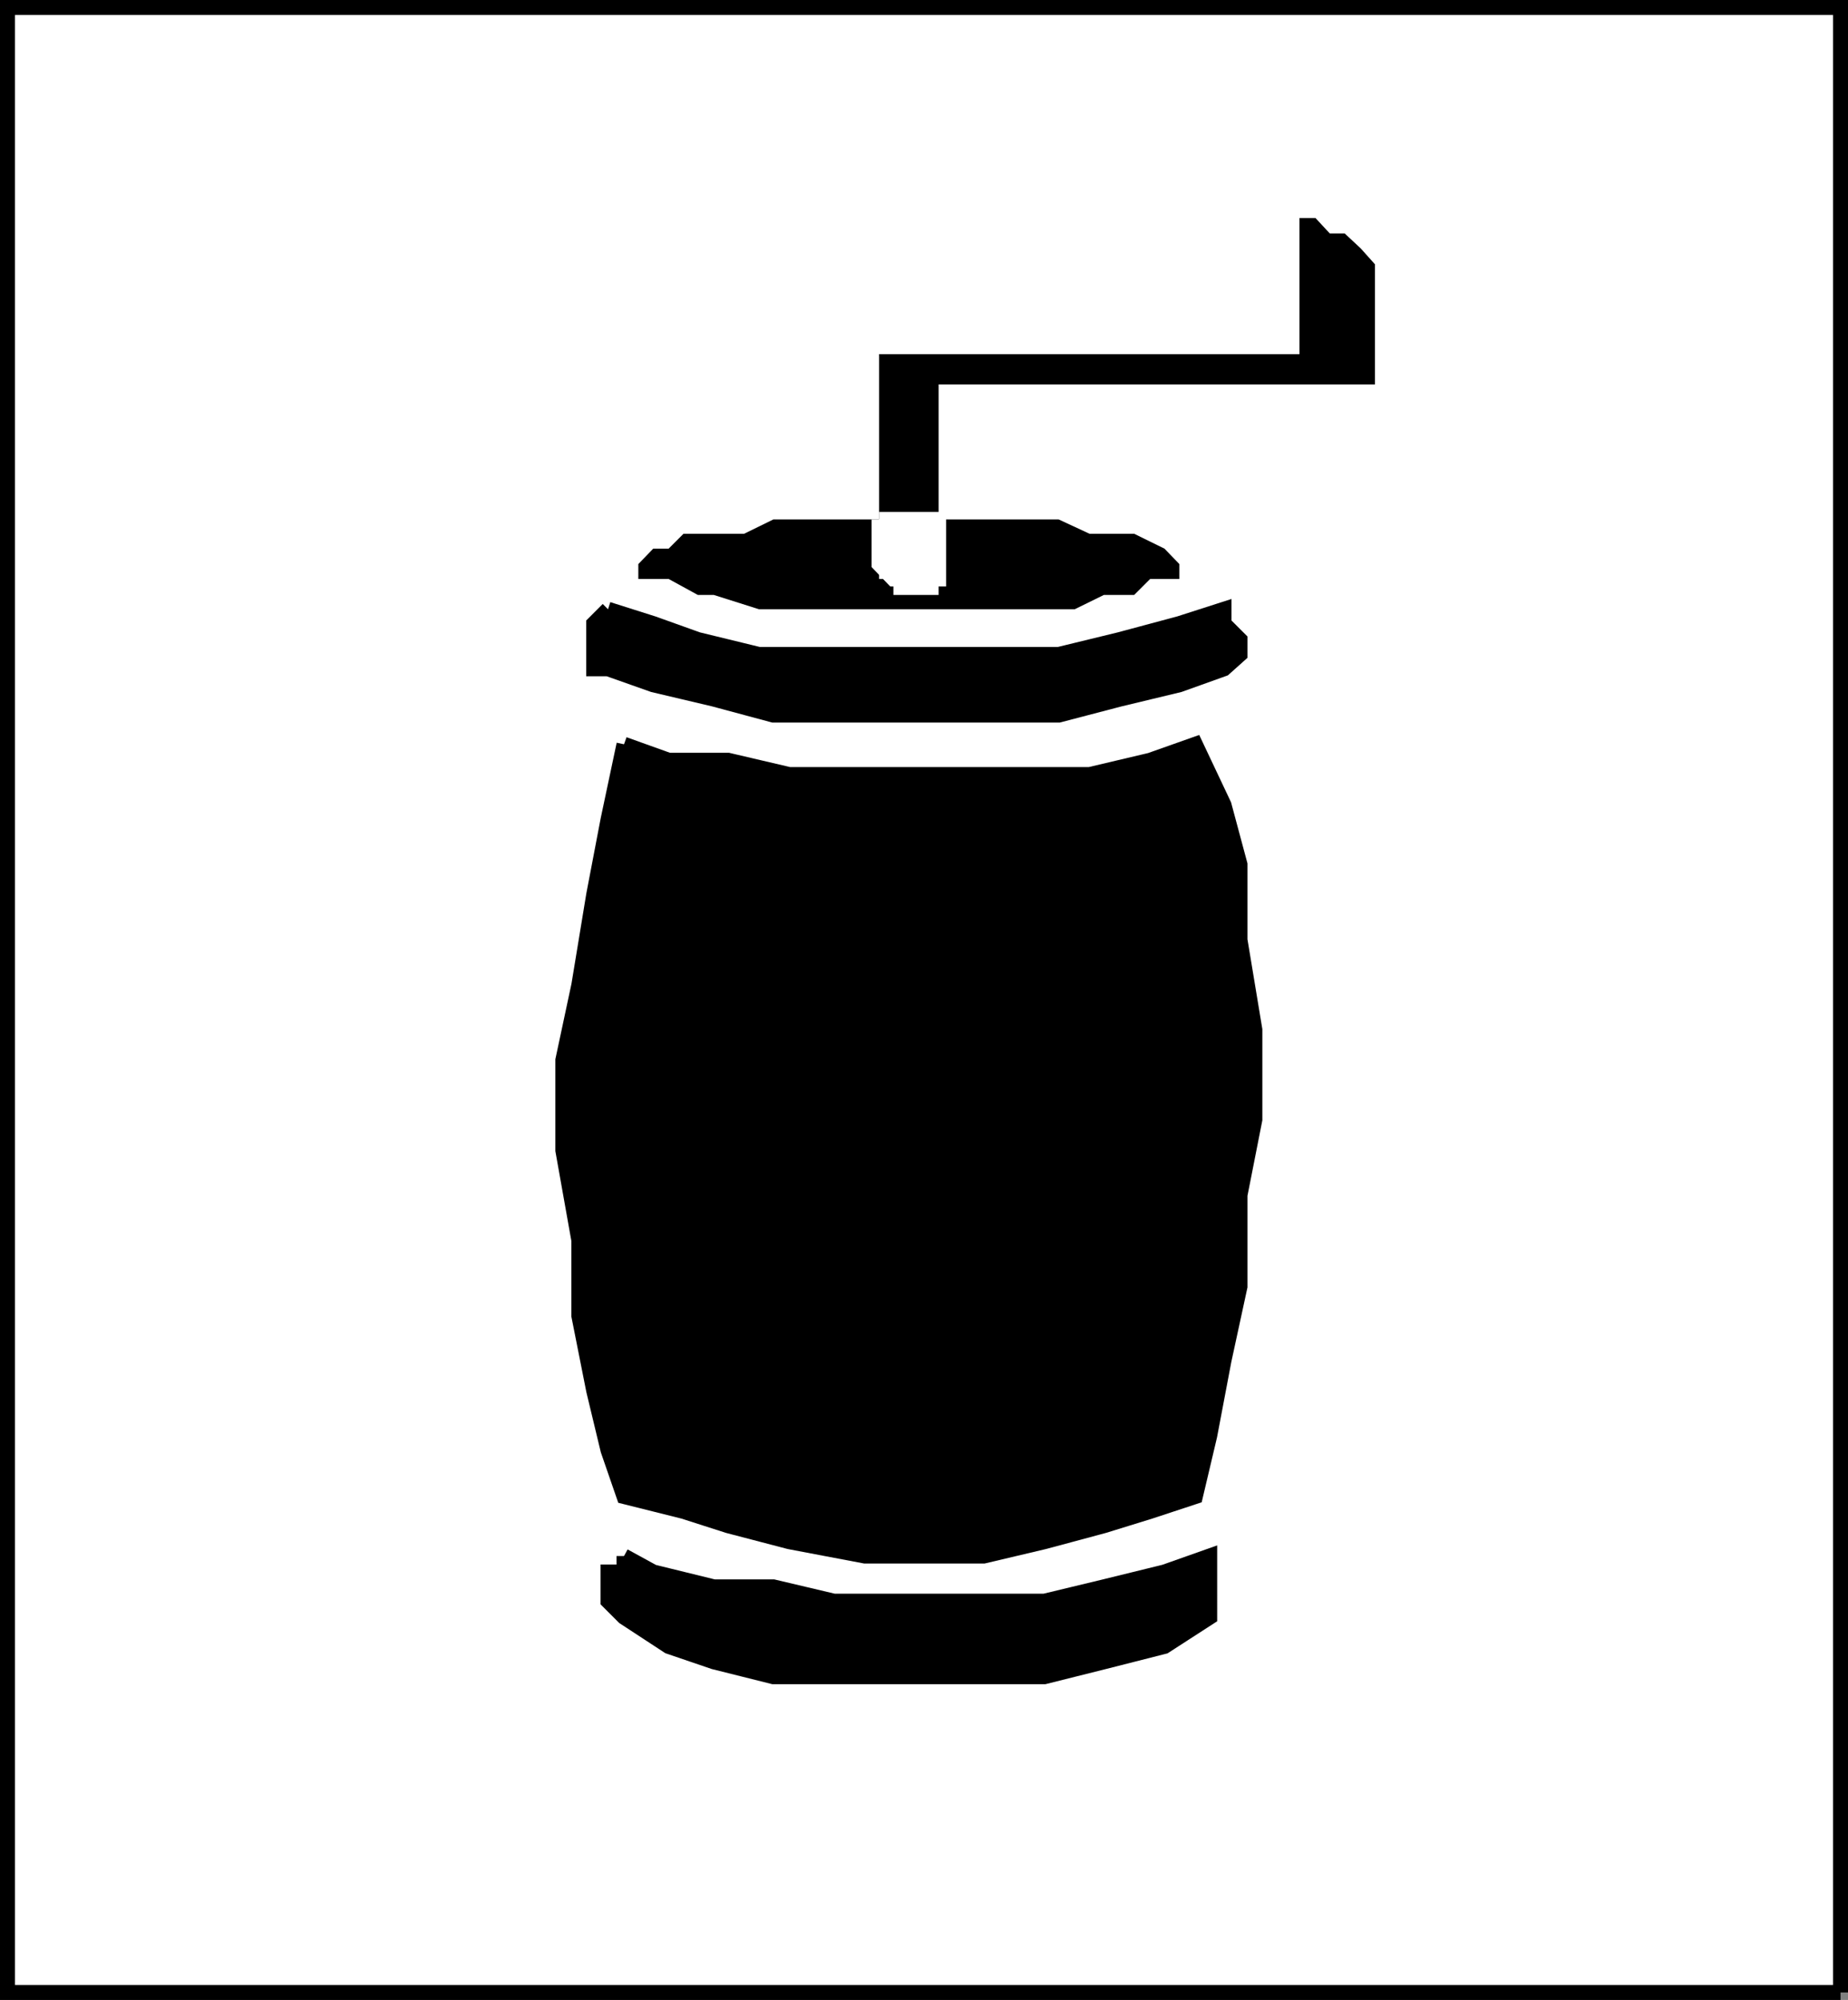
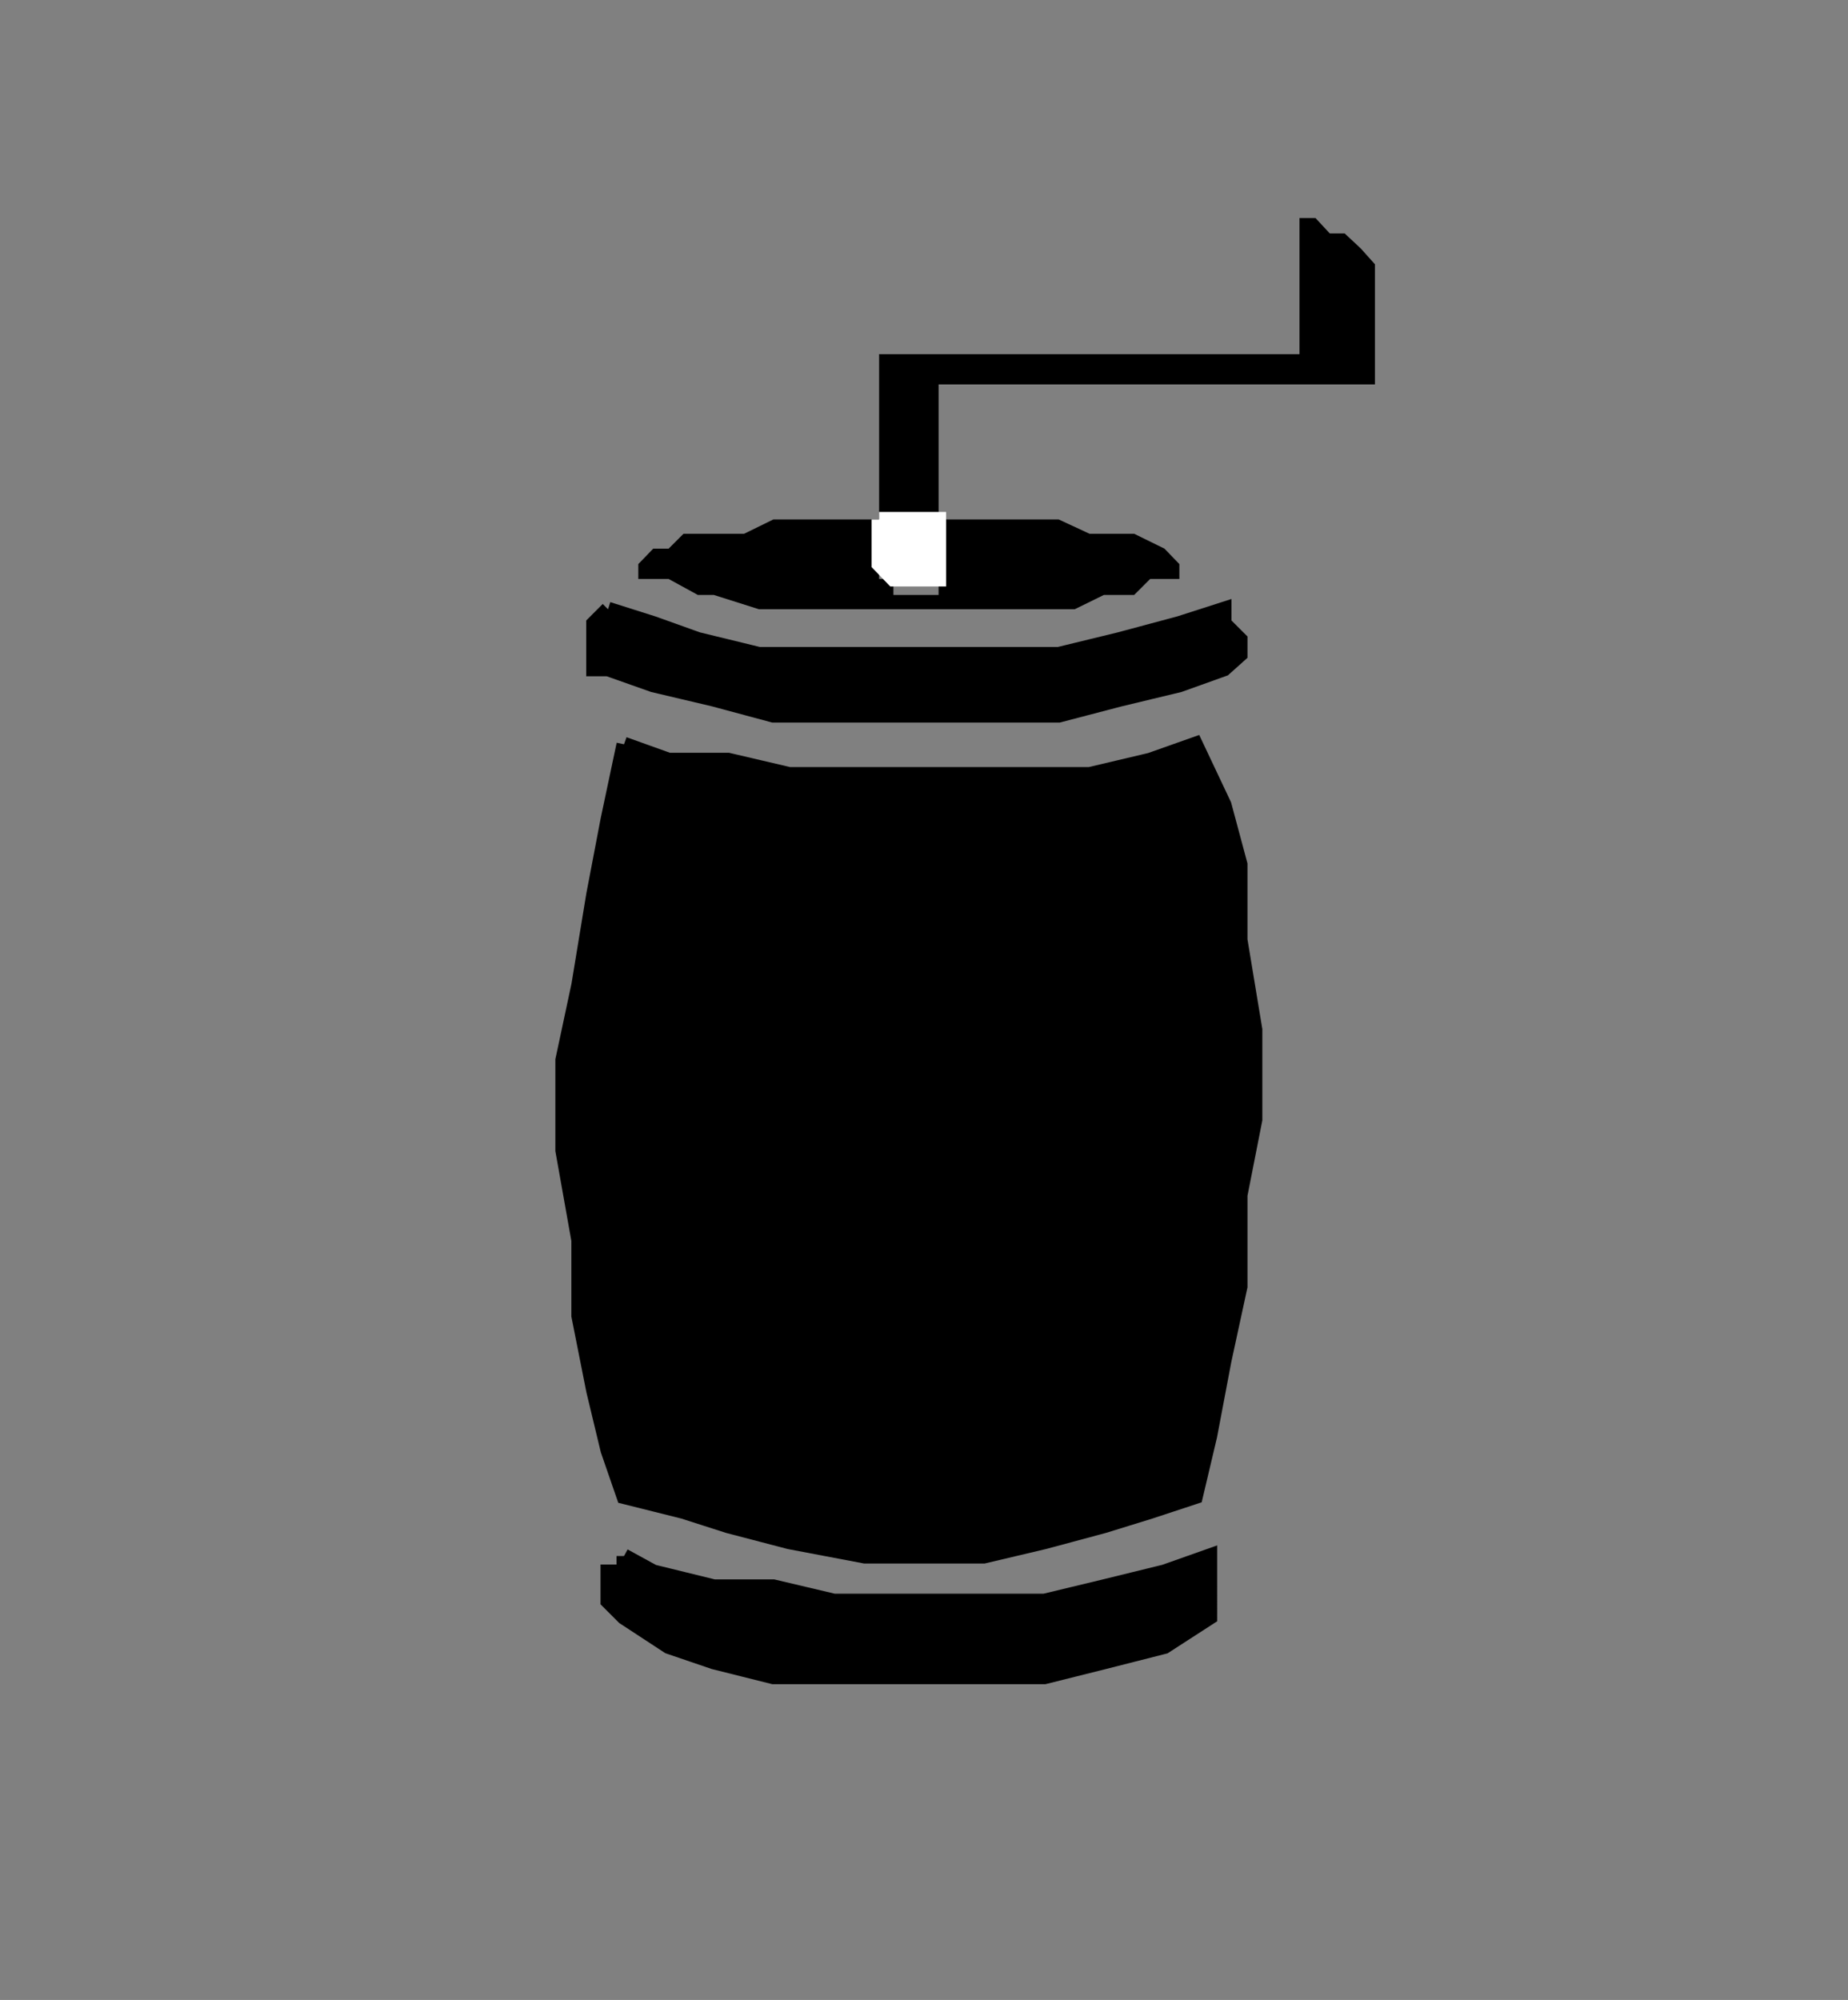
<svg xmlns="http://www.w3.org/2000/svg" width="335.424" height="362.92">
  <rect width="100%" height="100%" fill="#808080" stroke="none" />
-   <path fill="#fff" stroke="#000" stroke-miterlimit="10" stroke-width="2.721" d="M334.064 361.56V1.36H1.36v360.2h332.703" />
  <path stroke="#000" stroke-miterlimit="10" stroke-width="2.721" d="m110.36 110.56-2.597 2.601v8.2h2.597l8.204 2.902 11 2.597 10.797 2.903h51.8l11.102-2.902 10.8-2.598 8.098-2.902 2.903-2.598v-2.703l-2.903-2.899v-2.601l-8.097 2.601-10.801 2.899-11.102 2.703h-54.398l-11.102-2.703-8.097-2.899-8.203-2.601m2.902 171.8v2.903h-2.903v5.297l2.903 2.902 8.097 5.3 8.204 2.798 10.797 2.703h49.203l10.797-2.703 11-2.797 8.203-5.3V282.36l-8.203 2.903-11 2.7-10.797 2.597H151.36l-11-2.598h-10.797l-11-2.7-5.301-2.902" />
  <path stroke="#000" stroke-miterlimit="10" stroke-width="2.721" d="m113.263 135.06-2.903 13.703-2.597 13.598-2.7 16.402-2.902 13.598v16.402l2.903 16.297v13.703l2.699 13.598 2.597 10.8 2.903 8.399 10.8 2.703 8.098 2.598 11.102 2.902 13.7 2.598h21.6l11-2.598 10.798-2.902 8.402-2.598 8.2-2.703 2.6-11 2.598-13.7 2.903-13.398v-16.601l2.699-13.7v-16.3l-2.7-16.301v-13.7l-2.902-10.8-5.199-11-8.2 2.902-11 2.598h-54.5l-11.1-2.598H121.36l-8.097-2.902" />
  <path d="M159.564 105.06V94.263H140.36l-5.297 2.598h-11l-2.703 2.699h-2.797l-2.703 2.8v2.7h5.5l5.3 2.902h2.903l8.199 2.598h57.3l5.298-2.598h5.5l2.902-2.902h5.3v-2.7l-2.702-2.8-5.5-2.7h-8.098l-5.602-2.597h-21.8v13.7h-8.2v-2.903h-2.597m90.001-35.297v-21.8l-2.602-2.903-2.898-2.7h-2.704l-2.597-2.8h-2.903v24.703h-76.296v30h10.796v-24.5h79.204" />
  <path fill="#fff" stroke="#fff" stroke-miterlimit="10" stroke-width="2.721" d="M159.564 94.263v8.097l2.597 2.7h8.2V94.263h-10.797" />
</svg>